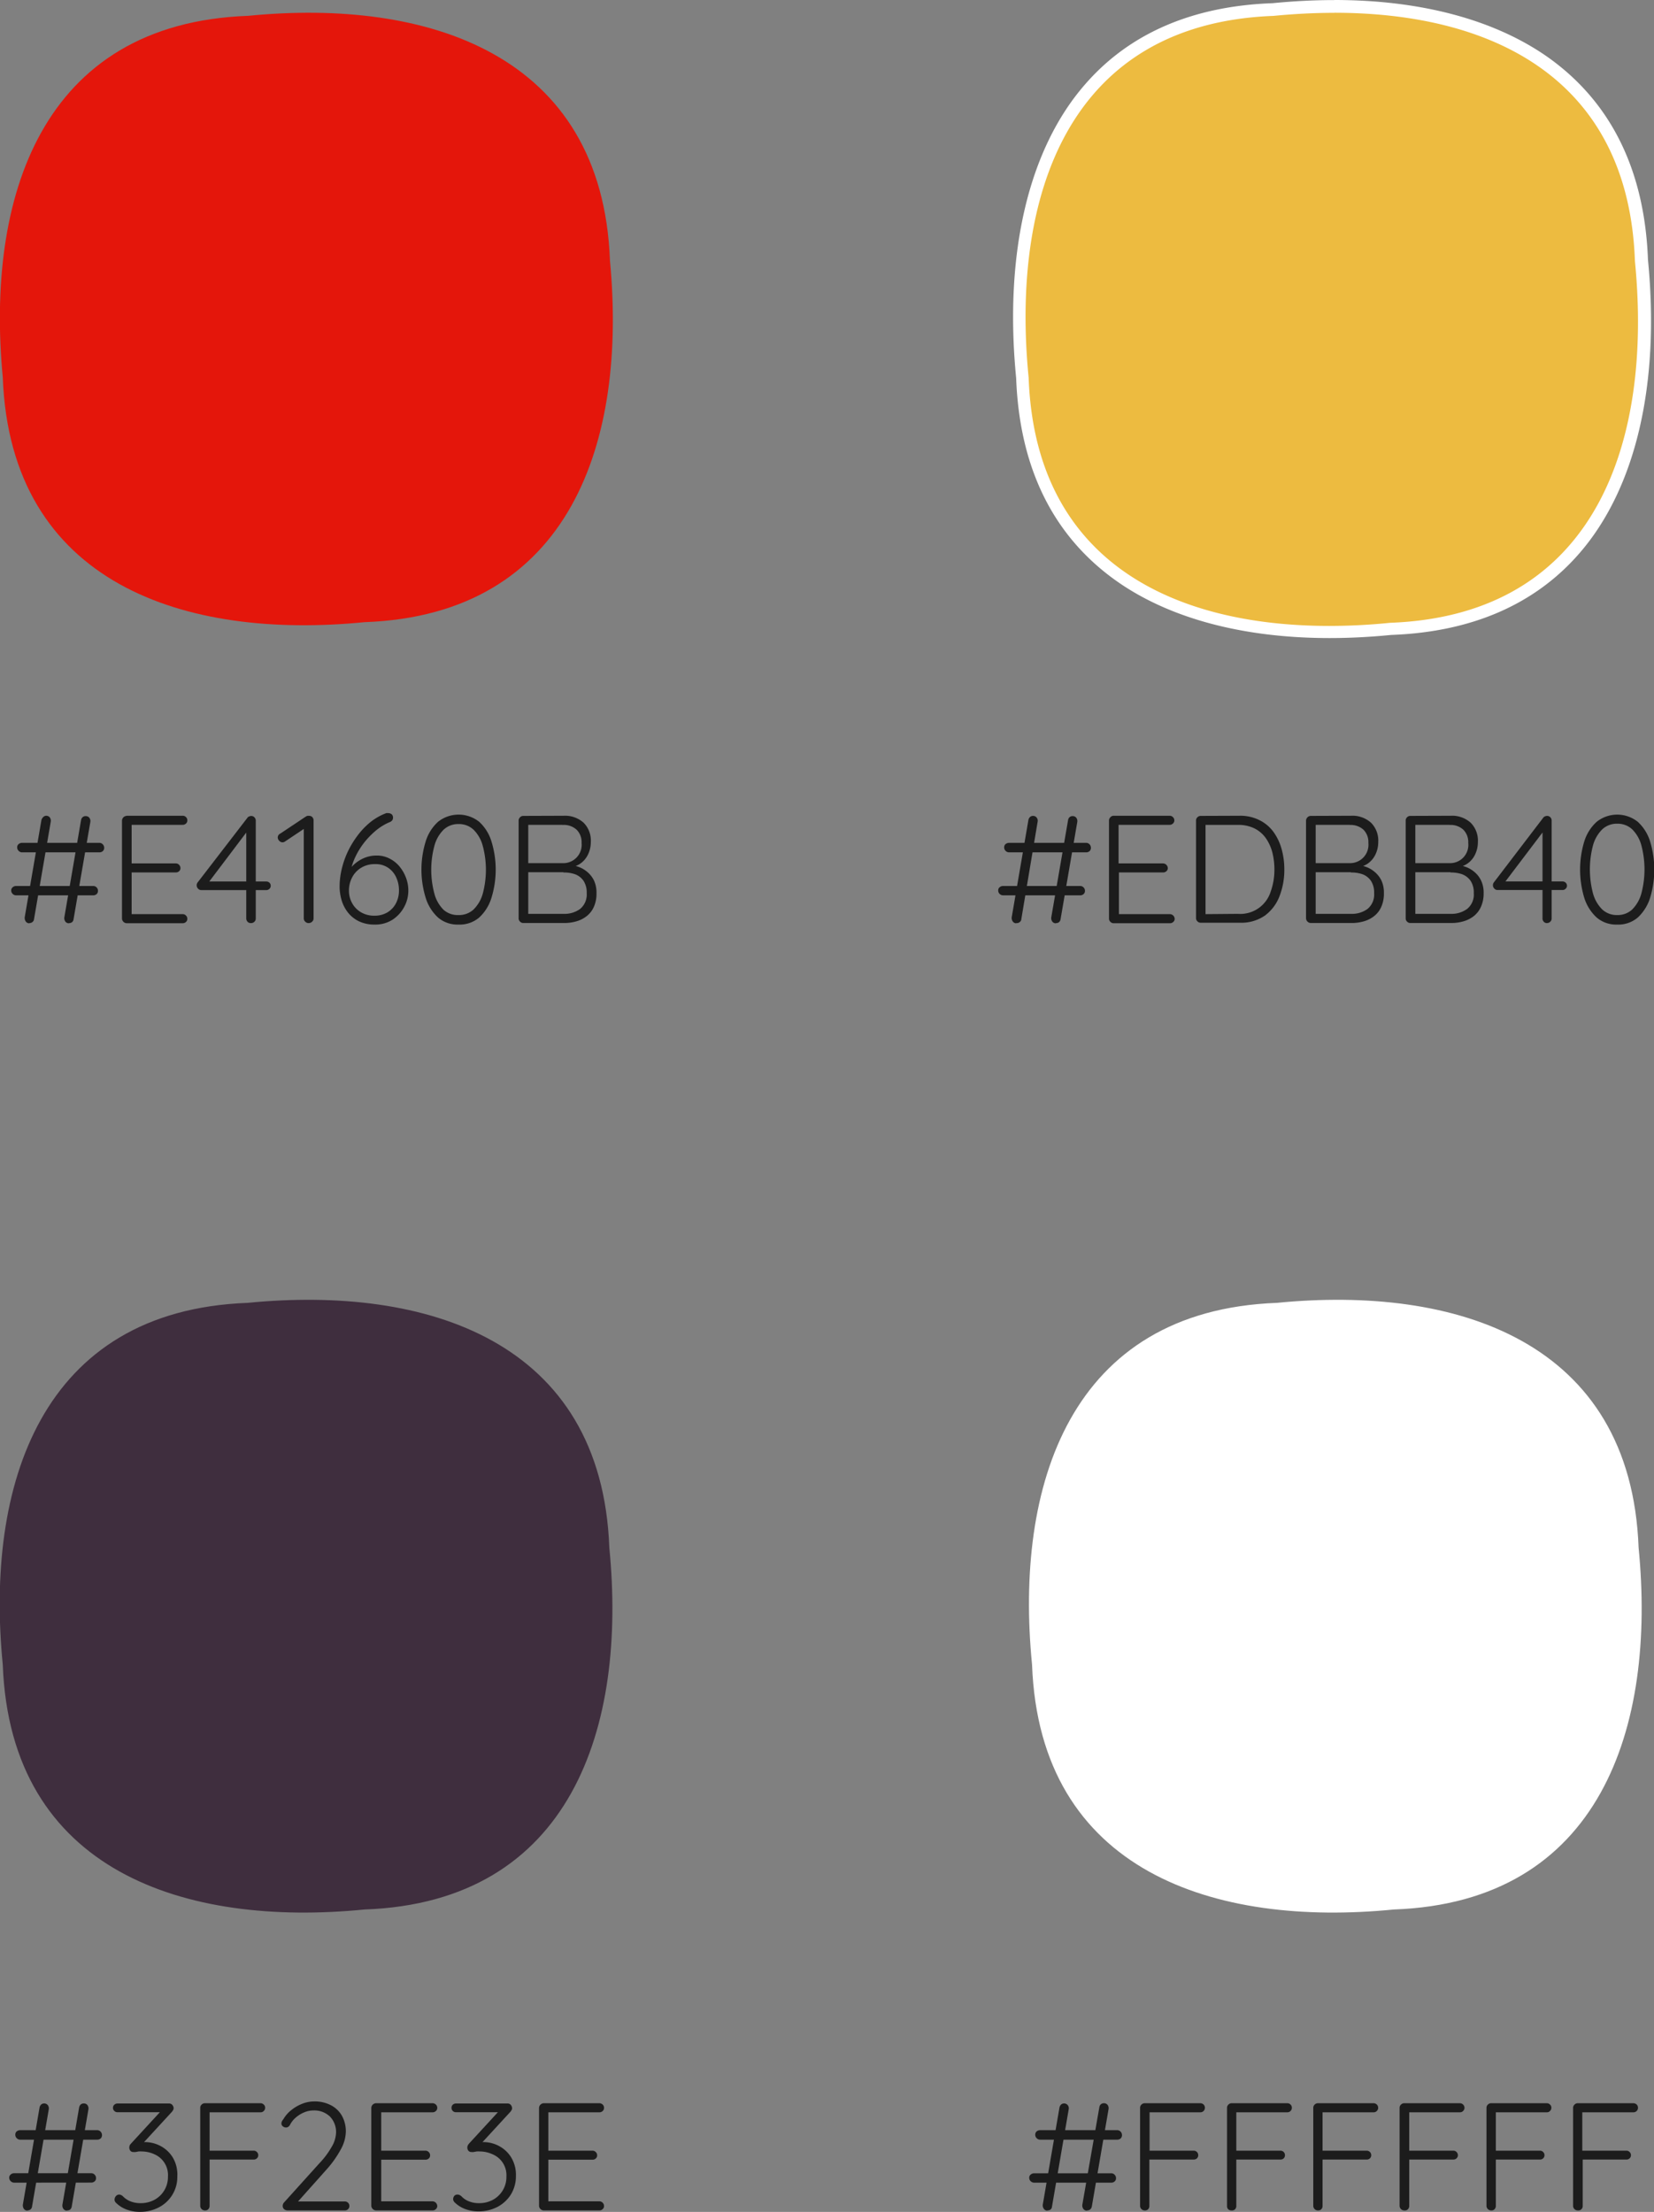
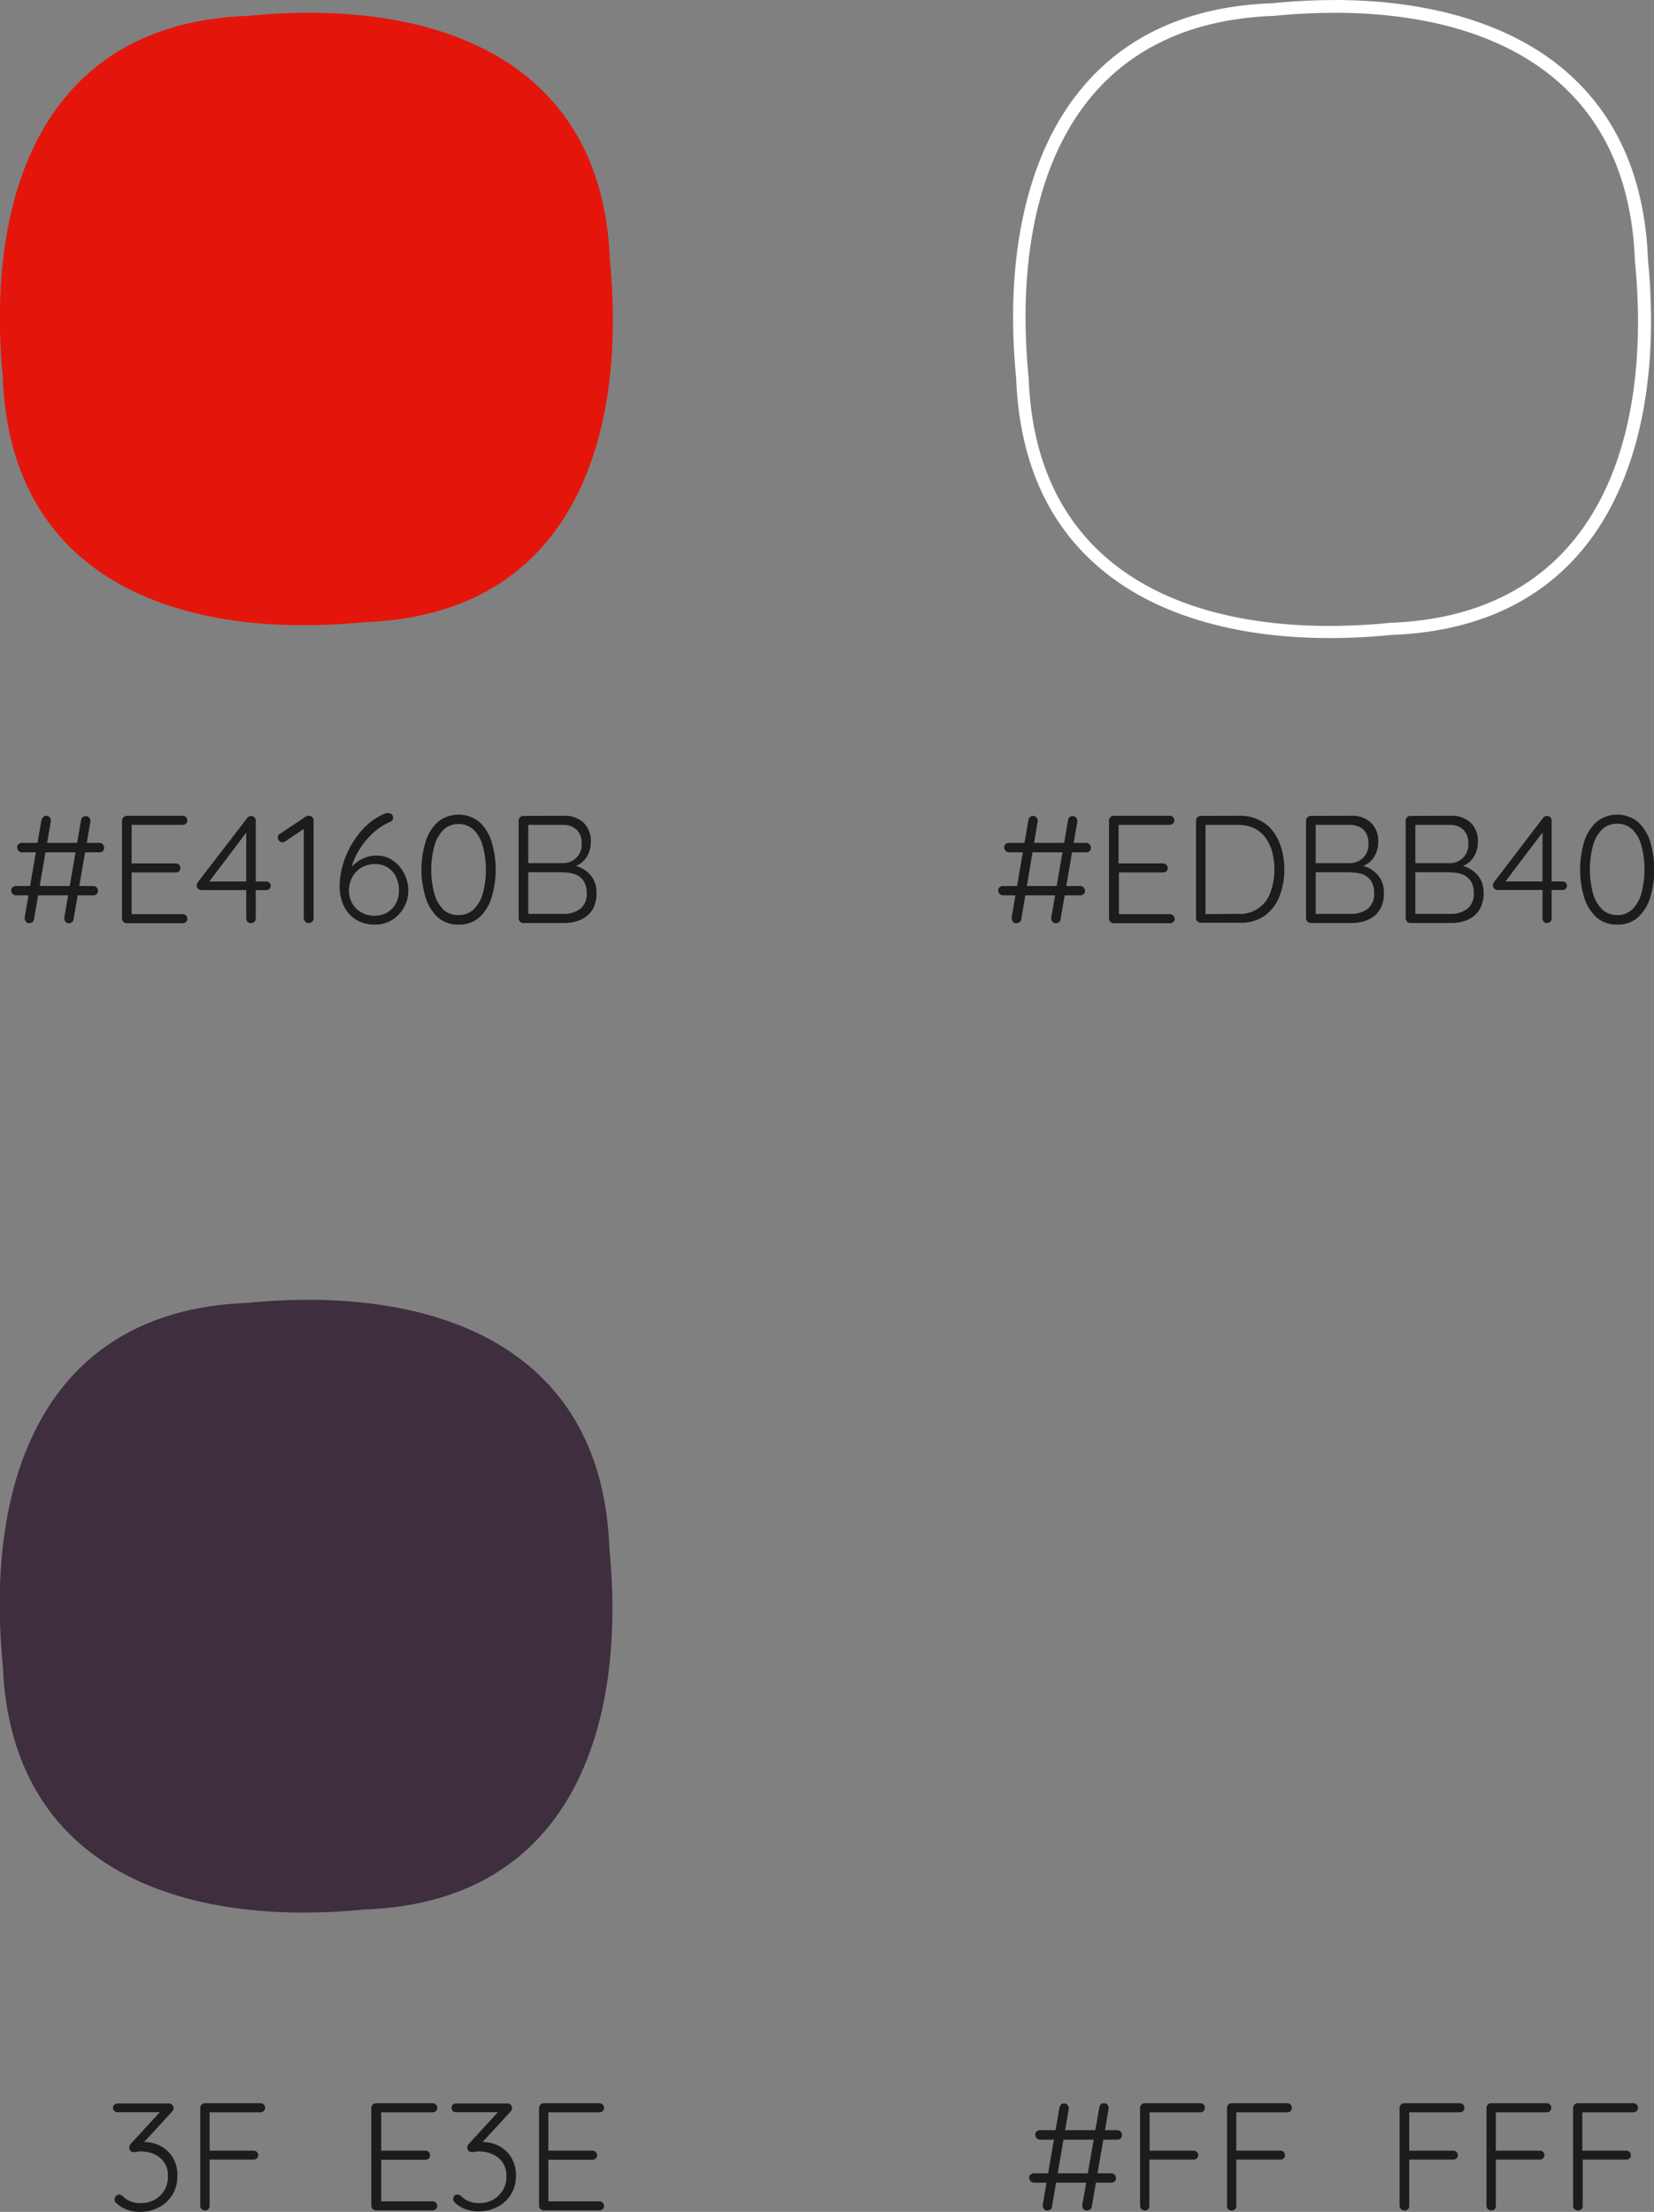
<svg xmlns="http://www.w3.org/2000/svg" viewBox="0 0 233.2 311.82">
  <rect x="0" y="0" width="233.2" height="311.82" fill="#808080" stroke="none" />
  <defs>
    <style>      .cls-1 {        fill: #edbb40;      }      .cls-2 {        fill: #fff;      }      .cls-3 {        fill: #e4160b;      }      .cls-4 {        fill: #1c1c1c;      }      .cls-5 {        fill: #3f2e3e;      }    </style>
  </defs>
  <g id="Capa_2" data-name="Capa 2">
    <g id="Capa_1-2" data-name="Capa 1">
      <g>
        <g>
-           <path class="cls-1" d="M187.43,89.05c-26.7,0-42.48-13.06-43.3-35.82-1.71-17.29,1.67-31.78,9.51-40.75,6.12-7,14.82-10.75,25.88-11.15,2.89-.28,5.8-.43,8.6-.43C214.82.9,230.6,14,231.41,36.72c1.71,17.29-1.66,31.78-9.51,40.75-6.11,7-14.82,10.75-25.87,11.14C193.14,88.9,190.22,89.05,187.43,89.05Z" />
          <path class="cls-2" d="M188.12,1.8c22,0,41.47,9.06,42.39,35,2.49,25.2-5.3,49.92-34.52,51a85.36,85.36,0,0,1-8.56.44c-22,0-41.47-9.07-42.4-35-2.49-25.2,5.3-49.91,34.52-51,2.88-.28,5.74-.43,8.57-.43m0-1.8h0c-2.81,0-5.73.15-8.69.44C168.14.85,159.24,4.7,153,11.88c-8,9.15-11.45,23.86-9.73,41.43.47,12.63,5.2,22.23,14.07,28.54,7.45,5.3,17.87,8.1,30.13,8.1,2.81,0,5.73-.15,8.68-.44,11.29-.41,20.2-4.26,26.47-11.44,8-9.15,11.45-23.87,9.73-41.44-.47-12.62-5.2-22.22-14.06-28.53C210.79,2.8,200.38,0,188.12,0Z" />
        </g>
        <path class="cls-3" d="M51.39,87.71c-25.2,2.49-49.91-5.3-51-34.52C-2,28,5.73,3.28,35,2.23c25.2-2.48,49.92,5.3,51,34.52C88.4,62,80.61,86.67,51.39,87.71Z" />
        <g>
          <path class="cls-4" d="M2.27,126.22a.66.66,0,0,1-.48-.2.67.67,0,0,1-.21-.49.54.54,0,0,1,.21-.45.68.68,0,0,1,.48-.18H13.12a.67.67,0,0,1,.5.2.66.66,0,0,1,.19.49.59.59,0,0,1-.19.46.74.74,0,0,1-.5.17Zm.87-6.06a.66.66,0,0,1-.51-.21.66.66,0,0,1-.21-.5.57.57,0,0,1,.21-.46.77.77,0,0,1,.51-.17H14a.64.64,0,0,1,.49.21.69.69,0,0,1,.2.5.6.6,0,0,1-.2.46.73.73,0,0,1-.49.17Zm1,10a.59.59,0,0,1-.51-.26.89.89,0,0,1-.14-.63l2.35-13.66a.93.93,0,0,1,.24-.41A.61.61,0,0,1,6.5,115a.63.63,0,0,1,.53.25.8.8,0,0,1,.12.62L4.8,129.56a.59.59,0,0,1-.21.41A.63.63,0,0,1,4.15,130.13Zm5.59,0a.61.61,0,0,1-.53-.26.84.84,0,0,1-.12-.63l2.35-13.66a.69.69,0,0,1,.22-.41.63.63,0,0,1,.43-.15.65.65,0,0,1,.53.25.8.8,0,0,1,.12.62l-2.36,13.67a.63.63,0,0,1-.21.41A.6.6,0,0,1,9.74,130.13Z" />
          <path class="cls-4" d="M17.85,115h7.92a.61.61,0,0,1,.45.19.59.59,0,0,1,.19.46.55.55,0,0,1-.19.45.64.64,0,0,1-.45.18H18.35l.21-.37V122l-.24-.28H24.8a.62.62,0,0,1,.45.2.61.61,0,0,1,.19.45.55.55,0,0,1-.19.45.63.63,0,0,1-.45.17H18.37l.19-.21V129l-.11-.13h7.32a.62.62,0,0,1,.45.2.61.61,0,0,1,.19.45.55.55,0,0,1-.19.45.64.64,0,0,1-.45.18H17.85a.69.69,0,0,1-.65-.65V115.67a.69.69,0,0,1,.65-.65Z" />
          <path class="cls-4" d="M35.35,130.13a.6.6,0,0,1-.46-.2.68.68,0,0,1-.17-.45V116.81L35,117l-5.67,7.5-.07-.23h8.29a.64.64,0,0,1,.44.17.58.58,0,0,1,.18.43.57.57,0,0,1-.18.43.6.6,0,0,1-.44.18H28.38a.6.6,0,0,1-.46-.21.65.65,0,0,1-.19-.46.66.66,0,0,1,.15-.43l7-9.09a.48.48,0,0,1,.27-.2.78.78,0,0,1,.27-.06.61.61,0,0,1,.46.2.64.64,0,0,1,.18.45v13.81a.61.61,0,0,1-.19.45A.65.65,0,0,1,35.35,130.13Z" />
          <path class="cls-4" d="M43.52,130.13a.66.66,0,0,1-.49-.2.62.62,0,0,1-.2-.45v-13l.24.22-2.87,1.92a.66.66,0,0,1-.37.13.65.65,0,0,1-.46-.22.66.66,0,0,1-.21-.47.6.6,0,0,1,.35-.54l3.6-2.4a.77.77,0,0,1,.27-.11h.25a.61.61,0,0,1,.43.21.67.67,0,0,1,.15.44v13.81a.61.61,0,0,1-.19.45A.69.69,0,0,1,43.52,130.13Z" />
          <path class="cls-4" d="M52.82,130.34a5,5,0,0,1-2.19-.45,4.45,4.45,0,0,1-1.55-1.22,5.17,5.17,0,0,1-.91-1.74,7,7,0,0,1-.29-2,10.86,10.86,0,0,1,.26-2.24,12.69,12.69,0,0,1,.8-2.42A13.06,13.06,0,0,1,50.26,118a10.79,10.79,0,0,1,1.84-2,8.15,8.15,0,0,1,2.36-1.37.92.92,0,0,1,.26,0,.81.81,0,0,1,.49.15.62.62,0,0,1,.2.52.59.59,0,0,1-.14.38.86.86,0,0,1-.38.24A8,8,0,0,0,53.1,117a12.1,12.1,0,0,0-1.64,1.64,10.78,10.78,0,0,0-1.28,2,9,9,0,0,0-.75,2.17l-.47.28a4.53,4.53,0,0,1,1-1.26,5,5,0,0,1,1.42-.89,4.43,4.43,0,0,1,1.72-.33,3.83,3.83,0,0,1,1.79.41,4.38,4.38,0,0,1,1.42,1.11,5.55,5.55,0,0,1,.92,1.58,5,5,0,0,1,.34,1.84,4.76,4.76,0,0,1-.62,2.37,4.86,4.86,0,0,1-1.68,1.78A4.49,4.49,0,0,1,52.82,130.34Zm0-1.25a3.48,3.48,0,0,0,1.77-.45,3.24,3.24,0,0,0,1.22-1.27,3.84,3.84,0,0,0,.44-1.86,4.3,4.3,0,0,0-.38-1.8,3.23,3.23,0,0,0-1.12-1.36,3.12,3.12,0,0,0-1.84-.53,3.63,3.63,0,0,0-2,.52,3.42,3.42,0,0,0-1.27,1.37,3.92,3.92,0,0,0-.44,1.86,3.57,3.57,0,0,0,.43,1.72,3.36,3.36,0,0,0,1.24,1.3A3.62,3.62,0,0,0,52.8,129.09Z" />
          <path class="cls-4" d="M64.64,130.34a4.2,4.2,0,0,1-2.89-1,6.29,6.29,0,0,1-1.74-2.8,13.48,13.48,0,0,1,0-7.89,6.2,6.2,0,0,1,1.74-2.79,4.66,4.66,0,0,1,5.82,0,6.19,6.19,0,0,1,1.73,2.79,13.48,13.48,0,0,1,0,7.89,6.28,6.28,0,0,1-1.73,2.8A4.23,4.23,0,0,1,64.64,130.34Zm0-1.34a3,3,0,0,0,2.13-.79A5,5,0,0,0,68.06,126a13,13,0,0,0,0-6.77,5,5,0,0,0-1.29-2.26,3,3,0,0,0-2.13-.8,3,3,0,0,0-2.1.8,5,5,0,0,0-1.29,2.26,13,13,0,0,0,0,6.77,5,5,0,0,0,1.29,2.26A3,3,0,0,0,64.64,129Z" />
          <path class="cls-4" d="M79.47,115a3.9,3.9,0,0,1,2.83,1,3.56,3.56,0,0,1,1,2.72,4,4,0,0,1-.39,1.73,3.27,3.27,0,0,1-1.14,1.33,3.66,3.66,0,0,1-1.88.57l-.09-.43a5.56,5.56,0,0,1,1.57.22,3.94,3.94,0,0,1,1.37.73,3.75,3.75,0,0,1,1,1.24,4.07,4.07,0,0,1,.36,1.8,4.55,4.55,0,0,1-.37,1.93,3.4,3.4,0,0,1-1,1.3,4.15,4.15,0,0,1-1.45.74,6.09,6.09,0,0,1-1.71.24h-5.8a.61.61,0,0,1-.45-.2.62.62,0,0,1-.2-.45V115.67a.62.62,0,0,1,.2-.45.61.61,0,0,1,.45-.2Zm-.18,1.28H74.22l.26-.39V122l-.24-.32h5.05A2.59,2.59,0,0,0,82,118.84a2.48,2.48,0,0,0-.69-1.86A2.67,2.67,0,0,0,79.29,116.3Zm.15,6.68H74.37l.11-.12v6.19l-.13-.2h5.14a3.71,3.71,0,0,0,2.31-.7,2.64,2.64,0,0,0,.92-2.23,3,3,0,0,0-.45-1.73,2.5,2.5,0,0,0-1.21-.93A4.75,4.75,0,0,0,79.44,123Z" />
        </g>
        <g>
          <path class="cls-4" d="M141.43,126.22a.7.7,0,0,1-.49-.2.66.66,0,0,1-.2-.49.53.53,0,0,1,.2-.45.72.72,0,0,1,.49-.18h10.85a.65.65,0,0,1,.49.2.66.66,0,0,1,.2.49.6.6,0,0,1-.2.46.71.71,0,0,1-.49.17Zm.86-6.06a.69.69,0,0,1-.51-.21.69.69,0,0,1-.2-.5.6.6,0,0,1,.2-.46.8.8,0,0,1,.51-.17h10.83a.66.66,0,0,1,.5.21.72.72,0,0,1,.19.5.63.63,0,0,1-.19.46.76.76,0,0,1-.5.17Zm1,10a.59.59,0,0,1-.5-.26.84.84,0,0,1-.14-.63L145,115.58a.83.83,0,0,1,.23-.41.64.64,0,0,1,.42-.15.63.63,0,0,1,.52.25.73.73,0,0,1,.12.62L144,129.56a.52.52,0,0,1-.21.41A.61.61,0,0,1,143.3,130.13Zm5.59,0a.61.61,0,0,1-.53-.26.84.84,0,0,1-.12-.63l2.36-13.66a.68.68,0,0,1,.21-.41.64.64,0,0,1,.43-.15.63.63,0,0,1,.53.25.8.8,0,0,1,.12.62l-2.35,13.67a.64.64,0,0,1-.22.41A.59.59,0,0,1,148.89,130.13Z" />
          <path class="cls-4" d="M157,115h7.92a.61.61,0,0,1,.45.19.6.6,0,0,1,.2.46.56.56,0,0,1-.2.45.64.64,0,0,1-.45.18H157.5l.21-.37V122l-.23-.28H164a.69.69,0,0,1,.65.65.56.56,0,0,1-.2.45.63.63,0,0,1-.45.17h-6.43l.19-.21V129l-.1-.13h7.31a.69.69,0,0,1,.65.65.56.56,0,0,1-.2.45.64.64,0,0,1-.45.18H157a.62.62,0,0,1-.45-.2.61.61,0,0,1-.19-.45V115.67a.61.61,0,0,1,.19-.45A.62.62,0,0,1,157,115Z" />
          <path class="cls-4" d="M174.76,115a6,6,0,0,1,2.79.61,5.44,5.44,0,0,1,2,1.67,7.57,7.57,0,0,1,1.15,2.43,10.58,10.58,0,0,1,.38,2.84,10.23,10.23,0,0,1-.68,3.79,6.08,6.08,0,0,1-2.07,2.74,5.86,5.86,0,0,1-3.55,1h-5.5a.63.63,0,0,1-.46-.2.61.61,0,0,1-.19-.45V115.67a.61.61,0,0,1,.19-.45.63.63,0,0,1,.46-.2Zm-.22,13.83a4.49,4.49,0,0,0,4.61-3.12,9.07,9.07,0,0,0,.53-3.16,9.76,9.76,0,0,0-.29-2.38,6.35,6.35,0,0,0-.91-2,4.38,4.38,0,0,0-1.6-1.38,5.12,5.12,0,0,0-2.34-.5h-4.72l.15-.2v13l-.13-.22Z" />
          <path class="cls-4" d="M190.49,115a3.9,3.9,0,0,1,2.83,1,3.56,3.56,0,0,1,1,2.72,4,4,0,0,1-.39,1.73,3.27,3.27,0,0,1-1.14,1.33,3.66,3.66,0,0,1-1.88.57l-.09-.43a5.51,5.51,0,0,1,1.57.22,3.94,3.94,0,0,1,1.37.73,3.75,3.75,0,0,1,1,1.24,4.07,4.07,0,0,1,.36,1.8,4.55,4.55,0,0,1-.37,1.93,3.4,3.4,0,0,1-1,1.3,4.15,4.15,0,0,1-1.45.74,6.09,6.09,0,0,1-1.71.24h-5.8a.69.69,0,0,1-.65-.65V115.67a.69.69,0,0,1,.65-.65Zm-.18,1.28h-5.07l.26-.39V122l-.23-.32h5a2.59,2.59,0,0,0,2.66-2.85,2.48,2.48,0,0,0-.69-1.86A2.67,2.67,0,0,0,190.31,116.3Zm.15,6.68h-5.07l.11-.12v6.19l-.13-.2h5.14a3.71,3.71,0,0,0,2.31-.7,2.64,2.64,0,0,0,.92-2.23,3,3,0,0,0-.45-1.73,2.5,2.5,0,0,0-1.21-.93A4.75,4.75,0,0,0,190.46,123Z" />
          <path class="cls-4" d="M204.53,115a3.91,3.91,0,0,1,2.84,1,3.59,3.59,0,0,1,1,2.72,4,4,0,0,1-.39,1.73,3.19,3.19,0,0,1-1.14,1.33,3.63,3.63,0,0,1-1.88.57l-.08-.43a5.5,5.5,0,0,1,1.56.22,3.85,3.85,0,0,1,1.37.73,3.51,3.51,0,0,1,1,1.24,3.93,3.93,0,0,1,.37,1.8,4.55,4.55,0,0,1-.38,1.93,3.48,3.48,0,0,1-1,1.3,4.2,4.2,0,0,1-1.46.74,6,6,0,0,1-1.7.24h-5.81a.62.62,0,0,1-.45-.2.61.61,0,0,1-.19-.45V115.67a.61.61,0,0,1,.19-.45.62.62,0,0,1,.45-.2Zm-.17,1.28h-5.07l.26-.39V122l-.24-.32h5.05a2.57,2.57,0,0,0,2.65-2.85,2.48,2.48,0,0,0-.69-1.86A2.64,2.64,0,0,0,204.36,116.3Zm.15,6.68h-5.07l.11-.12v6.19l-.13-.2h5.13a3.71,3.71,0,0,0,2.31-.7,2.61,2.61,0,0,0,.93-2.23,3,3,0,0,0-.45-1.73,2.59,2.59,0,0,0-1.21-.93A4.84,4.84,0,0,0,204.51,123Z" />
          <path class="cls-4" d="M218.1,130.13a.56.56,0,0,1-.45-.2.63.63,0,0,1-.17-.45V116.81l.28.18-5.68,7.5-.06-.23h8.28a.64.64,0,0,1,.44.17.56.56,0,0,1,.19.43.54.54,0,0,1-.19.43.6.6,0,0,1-.44.18h-9.17a.6.6,0,0,1-.45-.21.65.65,0,0,1-.19-.46.66.66,0,0,1,.15-.43l6.94-9.09a.56.56,0,0,1,.27-.2.83.83,0,0,1,.27-.06.63.63,0,0,1,.47.2.64.64,0,0,1,.18.45v13.81a.61.61,0,0,1-.19.45A.66.66,0,0,1,218.1,130.13Z" />
          <path class="cls-4" d="M228,130.34a4.2,4.2,0,0,1-2.89-1,6.31,6.31,0,0,1-1.75-2.8,13.71,13.71,0,0,1,0-7.89,6.22,6.22,0,0,1,1.75-2.79,4.65,4.65,0,0,1,5.81,0,6.29,6.29,0,0,1,1.74,2.79,13.71,13.71,0,0,1,0,7.89,6.38,6.38,0,0,1-1.74,2.8A4.2,4.2,0,0,1,228,130.34Zm0-1.34a3,3,0,0,0,2.13-.79,5.1,5.1,0,0,0,1.29-2.26,13.24,13.24,0,0,0,0-6.77,5,5,0,0,0-1.29-2.26,3,3,0,0,0-2.13-.8,3,3,0,0,0-2.1.8,5.06,5.06,0,0,0-1.3,2.26,13.24,13.24,0,0,0,0,6.77,5.11,5.11,0,0,0,1.3,2.26A3,3,0,0,0,228,129Z" />
        </g>
        <path class="cls-5" d="M51.39,269.19c-25.2,2.49-49.91-5.29-51-34.52-2.48-25.2,5.3-49.91,34.52-51,25.2-2.48,49.92,5.3,51,34.52C88.4,243.43,80.61,268.15,51.39,269.19Z" />
        <g>
-           <path class="cls-4" d="M2,307.7a.69.69,0,0,1-.48-.2A.67.67,0,0,1,1.3,307a.54.54,0,0,1,.21-.45.72.72,0,0,1,.48-.18H12.85a.66.66,0,0,1,.49.2.67.67,0,0,1,.2.5.59.59,0,0,1-.2.45.73.73,0,0,1-.49.17Zm.87-6.06a.69.69,0,0,1-.51-.21.65.65,0,0,1-.2-.5.57.57,0,0,1,.2-.46.8.8,0,0,1,.51-.17H13.69a.66.66,0,0,1,.5.21.72.72,0,0,1,.19.5.63.63,0,0,1-.19.46.76.76,0,0,1-.5.17Zm1,10a.62.62,0,0,1-.51-.26.89.89,0,0,1-.13-.63l2.35-13.66a.83.83,0,0,1,.23-.41.66.66,0,0,1,.94.1.8.8,0,0,1,.12.62L4.52,311.05a.59.59,0,0,1-.21.41A.67.67,0,0,1,3.87,311.61Zm5.59,0a.61.61,0,0,1-.53-.26.84.84,0,0,1-.12-.63l2.35-13.66a.75.75,0,0,1,.22-.41.63.63,0,0,1,.43-.15.63.63,0,0,1,.53.25.8.8,0,0,1,.12.62l-2.35,13.68a.69.69,0,0,1-.22.41A.63.63,0,0,1,9.46,311.61Z" />
          <path class="cls-4" d="M16.82,309.38a.63.63,0,0,1,.22.05.94.94,0,0,1,.29.19,3,3,0,0,0,1.08.72,3.8,3.8,0,0,0,1.43.25,4.05,4.05,0,0,0,1.93-.47,3.65,3.65,0,0,0,1.91-3.28,3.19,3.19,0,0,0-1.95-3.16A4.3,4.3,0,0,0,20,303.3a3.44,3.44,0,0,0-.46,0l-.43.08a1.37,1.37,0,0,1-.3,0,.52.52,0,0,1-.43-.18.72.72,0,0,1-.15-.47.6.6,0,0,1,.06-.27c0-.07.1-.17.18-.27l4.38-4.76.26.34H16.56a.6.6,0,0,1-.44-.18.58.58,0,0,1-.19-.44.56.56,0,0,1,.19-.44.64.64,0,0,1,.44-.17h7.25a.57.57,0,0,1,.51.23.75.75,0,0,1,.16.44.55.55,0,0,1-.07.25,1.59,1.59,0,0,1-.17.25l-4.38,4.76-.48-.28a1.27,1.27,0,0,1,.45-.14,3.15,3.15,0,0,1,.59-.07,4.7,4.7,0,0,1,2.23.56,4.47,4.47,0,0,1,1.71,1.61A4.71,4.71,0,0,1,25,306.8a4.81,4.81,0,0,1-2.64,4.4,5.77,5.77,0,0,1-2.67.62,5.32,5.32,0,0,1-1.75-.3,4.16,4.16,0,0,1-1.51-.91.87.87,0,0,1-.22-.26.57.57,0,0,1-.06-.25.76.76,0,0,1,.18-.49A.6.6,0,0,1,16.82,309.38Z" />
          <path class="cls-4" d="M28.9,311.61a.65.65,0,0,1-.67-.65V297.15a.61.61,0,0,1,.19-.45.63.63,0,0,1,.46-.2h7.85a.63.63,0,0,1,.46.19.59.59,0,0,1,.19.46.58.58,0,0,1-.19.44.59.59,0,0,1-.46.19H29.46l.09-.13v5.74l-.11-.2h6.32a.59.59,0,0,1,.46.19.58.58,0,0,1,.19.44.57.57,0,0,1-.19.45.61.61,0,0,1-.46.17H29.39l.16-.17V311a.65.65,0,0,1-.19.45A.6.6,0,0,1,28.9,311.61Z" />
-           <path class="cls-4" d="M48.64,310.35a.61.61,0,0,1,.44.19.6.6,0,0,1,.18.44.58.58,0,0,1-.18.45.6.6,0,0,1-.44.18H40.55a.77.77,0,0,1-.49-.17.58.58,0,0,1-.2-.48.72.72,0,0,1,.17-.45L45,305a11.71,11.71,0,0,0,1.78-2.38,4.16,4.16,0,0,0,.6-1.95,3.12,3.12,0,0,0-.86-2.29,3.19,3.19,0,0,0-2.33-.86,3.31,3.31,0,0,0-1.33.28,4.36,4.36,0,0,0-1.17.73,3.3,3.3,0,0,0-.79,1,.88.88,0,0,1-.26.3.59.59,0,0,1-.32.09.68.68,0,0,1-.45-.17.48.48,0,0,1-.19-.4.66.66,0,0,1,.07-.3,2.27,2.27,0,0,1,.23-.34,4.43,4.43,0,0,1,1.08-1.23,5.77,5.77,0,0,1,1.54-.9,4.59,4.59,0,0,1,1.67-.33,4.92,4.92,0,0,1,2.38.53,3.8,3.8,0,0,1,1.56,1.49,4.54,4.54,0,0,1,.55,2.27,5.37,5.37,0,0,1-.7,2.45A14.76,14.76,0,0,1,46,305.89l-4.21,4.72-.22-.26Z" />
          <path class="cls-4" d="M53,296.5H61a.65.65,0,0,1,.45.19.6.6,0,0,1,.2.46.56.56,0,0,1-.2.45.64.64,0,0,1-.45.18H53.54l.21-.37v6.06l-.24-.28H60a.62.62,0,0,1,.45.2.61.61,0,0,1,.19.45.55.55,0,0,1-.19.45.63.63,0,0,1-.45.17H53.56l.19-.21v6.21l-.11-.13H61a.69.69,0,0,1,.65.65.56.56,0,0,1-.2.45.64.64,0,0,1-.45.18H53a.69.69,0,0,1-.65-.65V297.15a.69.69,0,0,1,.65-.65Z" />
          <path class="cls-4" d="M64.54,309.38a.68.68,0,0,1,.23.05,1.25,1.25,0,0,1,.29.19,2.85,2.85,0,0,0,1.08.72,3.71,3.71,0,0,0,1.42.25,4.05,4.05,0,0,0,1.93-.47,3.65,3.65,0,0,0,1.91-3.28,3.19,3.19,0,0,0-2-3.16,4.3,4.3,0,0,0-1.74-.38,3.44,3.44,0,0,0-.46,0l-.42.08a1.38,1.38,0,0,1-.31,0,.54.54,0,0,1-.43-.18.72.72,0,0,1-.15-.47.5.5,0,0,1,.07-.27c0-.07.1-.17.17-.27l4.38-4.76.26.34H64.28a.61.61,0,0,1-.62-.62.59.59,0,0,1,.18-.44.64.64,0,0,1,.44-.17h7.25a.59.59,0,0,1,.52.23.8.8,0,0,1,.15.44.45.45,0,0,1-.07.25,1.59,1.59,0,0,1-.17.25l-4.38,4.76-.47-.28a1.18,1.18,0,0,1,.44-.14,3.15,3.15,0,0,1,.59-.07,4.67,4.67,0,0,1,2.23.56,4.47,4.47,0,0,1,1.71,1.61,4.71,4.71,0,0,1,.66,2.58,4.92,4.92,0,0,1-.71,2.64,5,5,0,0,1-1.92,1.76,5.84,5.84,0,0,1-2.68.62,5.32,5.32,0,0,1-1.75-.3,4.16,4.16,0,0,1-1.51-.91.71.71,0,0,1-.21-.26.47.47,0,0,1-.07-.25.76.76,0,0,1,.18-.49A.6.6,0,0,1,64.54,309.38Z" />
          <path class="cls-4" d="M76.6,296.5h7.92a.65.65,0,0,1,.45.19.59.59,0,0,1,.19.46.55.55,0,0,1-.19.45.64.64,0,0,1-.45.18H77.1l.21-.37v6.06l-.24-.28h6.48a.62.62,0,0,1,.45.2.61.61,0,0,1,.19.45.55.55,0,0,1-.19.45.63.63,0,0,1-.45.17H77.12l.19-.21v6.21l-.11-.13h7.32a.62.62,0,0,1,.45.2.61.61,0,0,1,.19.45.55.55,0,0,1-.19.45.64.64,0,0,1-.45.18H76.6A.69.69,0,0,1,76,311V297.15a.69.69,0,0,1,.65-.65Z" />
        </g>
        <g>
-           <path class="cls-2" d="M196.51,269.19c-25.2,2.49-49.92-5.29-51-34.52-2.49-25.2,5.3-49.91,34.52-51,25.2-2.48,49.91,5.3,51,34.52C233.51,243.43,225.73,268.15,196.51,269.19Z" />
          <g>
            <path class="cls-4" d="M145.81,307.7a.7.7,0,0,1-.49-.2.67.67,0,0,1-.21-.49.54.54,0,0,1,.21-.45.72.72,0,0,1,.49-.18h10.85a.65.65,0,0,1,.49.2.67.67,0,0,1,.2.5.59.59,0,0,1-.2.45.71.71,0,0,1-.49.17Zm.86-6.06a.69.69,0,0,1-.51-.21.69.69,0,0,1-.2-.5.6.6,0,0,1,.2-.46.8.8,0,0,1,.51-.17H157.5a.66.66,0,0,1,.5.21.72.72,0,0,1,.19.5.63.63,0,0,1-.19.46.76.76,0,0,1-.5.17Zm1,10a.59.59,0,0,1-.5-.26.84.84,0,0,1-.14-.63l2.35-13.66a.83.83,0,0,1,.23-.41.66.66,0,0,1,.94.1.73.73,0,0,1,.12.62l-2.35,13.68a.55.55,0,0,1-.21.41A.65.65,0,0,1,147.68,311.61Zm5.59,0a.61.61,0,0,1-.53-.26.84.84,0,0,1-.12-.63L155,297.06a.68.68,0,0,1,.21-.41.64.64,0,0,1,.43-.15.63.63,0,0,1,.53.25.8.8,0,0,1,.12.62l-2.35,13.68a.69.69,0,0,1-.22.41A.63.63,0,0,1,153.27,311.61Z" />
            <path class="cls-4" d="M161.4,311.61a.63.63,0,0,1-.48-.2.64.64,0,0,1-.18-.45V297.15a.61.61,0,0,1,.19-.45.62.62,0,0,1,.45-.2h7.86a.64.64,0,0,1,.46.19.62.62,0,0,1,.18.46.63.63,0,0,1-.64.63H162l.08-.13v5.74l-.11-.2h6.33a.63.63,0,0,1,.64.63.6.6,0,0,1-.18.45.63.63,0,0,1-.46.17H161.9l.15-.17V311a.64.64,0,0,1-.18.45A.62.62,0,0,1,161.4,311.61Z" />
            <path class="cls-4" d="M173.61,311.61a.63.63,0,0,1-.48-.2A.64.64,0,0,1,173,311V297.15a.61.61,0,0,1,.19-.45.62.62,0,0,1,.45-.2h7.86a.64.64,0,0,1,.46.19.62.62,0,0,1,.18.46.63.63,0,0,1-.64.63h-7.27l.08-.13v5.74l-.1-.2h6.32a.63.63,0,0,1,.64.63.6.6,0,0,1-.18.45.63.63,0,0,1-.46.17h-6.37l.15-.17V311a.64.64,0,0,1-.18.45A.62.62,0,0,1,173.61,311.61Z" />
-             <path class="cls-4" d="M185.83,311.61a.63.63,0,0,1-.49-.2.64.64,0,0,1-.18-.45V297.15a.61.61,0,0,1,.19-.45.62.62,0,0,1,.45-.2h7.86a.64.64,0,0,1,.46.19.63.63,0,0,1,.19.46.61.61,0,0,1-.19.44.6.6,0,0,1-.46.19h-7.27l.08-.13v5.74l-.1-.2h6.32a.63.63,0,0,1,.64.63.6.6,0,0,1-.18.45.63.63,0,0,1-.46.17h-6.37l.15-.17V311a.64.64,0,0,1-.18.45A.61.61,0,0,1,185.83,311.61Z" />
            <path class="cls-4" d="M198,311.61a.65.65,0,0,1-.67-.65V297.15a.61.61,0,0,1,.19-.45.63.63,0,0,1,.46-.2h7.85a.65.65,0,0,1,.65.65.61.61,0,0,1-.19.44.59.59,0,0,1-.46.19H198.6l.09-.13v5.74l-.11-.2h6.32a.6.6,0,0,1,.46.19.61.61,0,0,1,.19.44.6.6,0,0,1-.19.45.63.63,0,0,1-.46.17h-6.37l.16-.17V311a.65.65,0,0,1-.19.45A.61.61,0,0,1,198,311.61Z" />
            <path class="cls-4" d="M210.25,311.61a.66.66,0,0,1-.49-.2.64.64,0,0,1-.18-.45V297.15a.61.61,0,0,1,.19-.45.63.63,0,0,1,.46-.2h7.85a.63.63,0,0,1,.46.19.59.59,0,0,1,.19.46.58.58,0,0,1-.19.44.59.59,0,0,1-.46.19h-7.27l.09-.13v5.74l-.11-.2h6.32a.59.59,0,0,1,.46.19.58.58,0,0,1,.19.44.57.57,0,0,1-.19.45.61.61,0,0,1-.46.17h-6.37l.16-.17V311a.65.65,0,0,1-.19.45A.6.6,0,0,1,210.25,311.61Z" />
            <path class="cls-4" d="M222.46,311.61a.66.66,0,0,1-.49-.2.64.64,0,0,1-.18-.45V297.15a.62.62,0,0,1,.2-.45.61.61,0,0,1,.45-.2h7.85a.67.67,0,0,1,.47.19.62.62,0,0,1,.18.46.6.6,0,0,1-.18.44.63.63,0,0,1-.47.19H223l.09-.13v5.74l-.11-.2h6.32a.59.59,0,0,1,.46.19.58.58,0,0,1,.19.44.57.57,0,0,1-.19.45.61.61,0,0,1-.46.17H223l.15-.17V311a.61.61,0,0,1-.19.45A.6.6,0,0,1,222.46,311.61Z" />
          </g>
        </g>
      </g>
    </g>
  </g>
</svg>